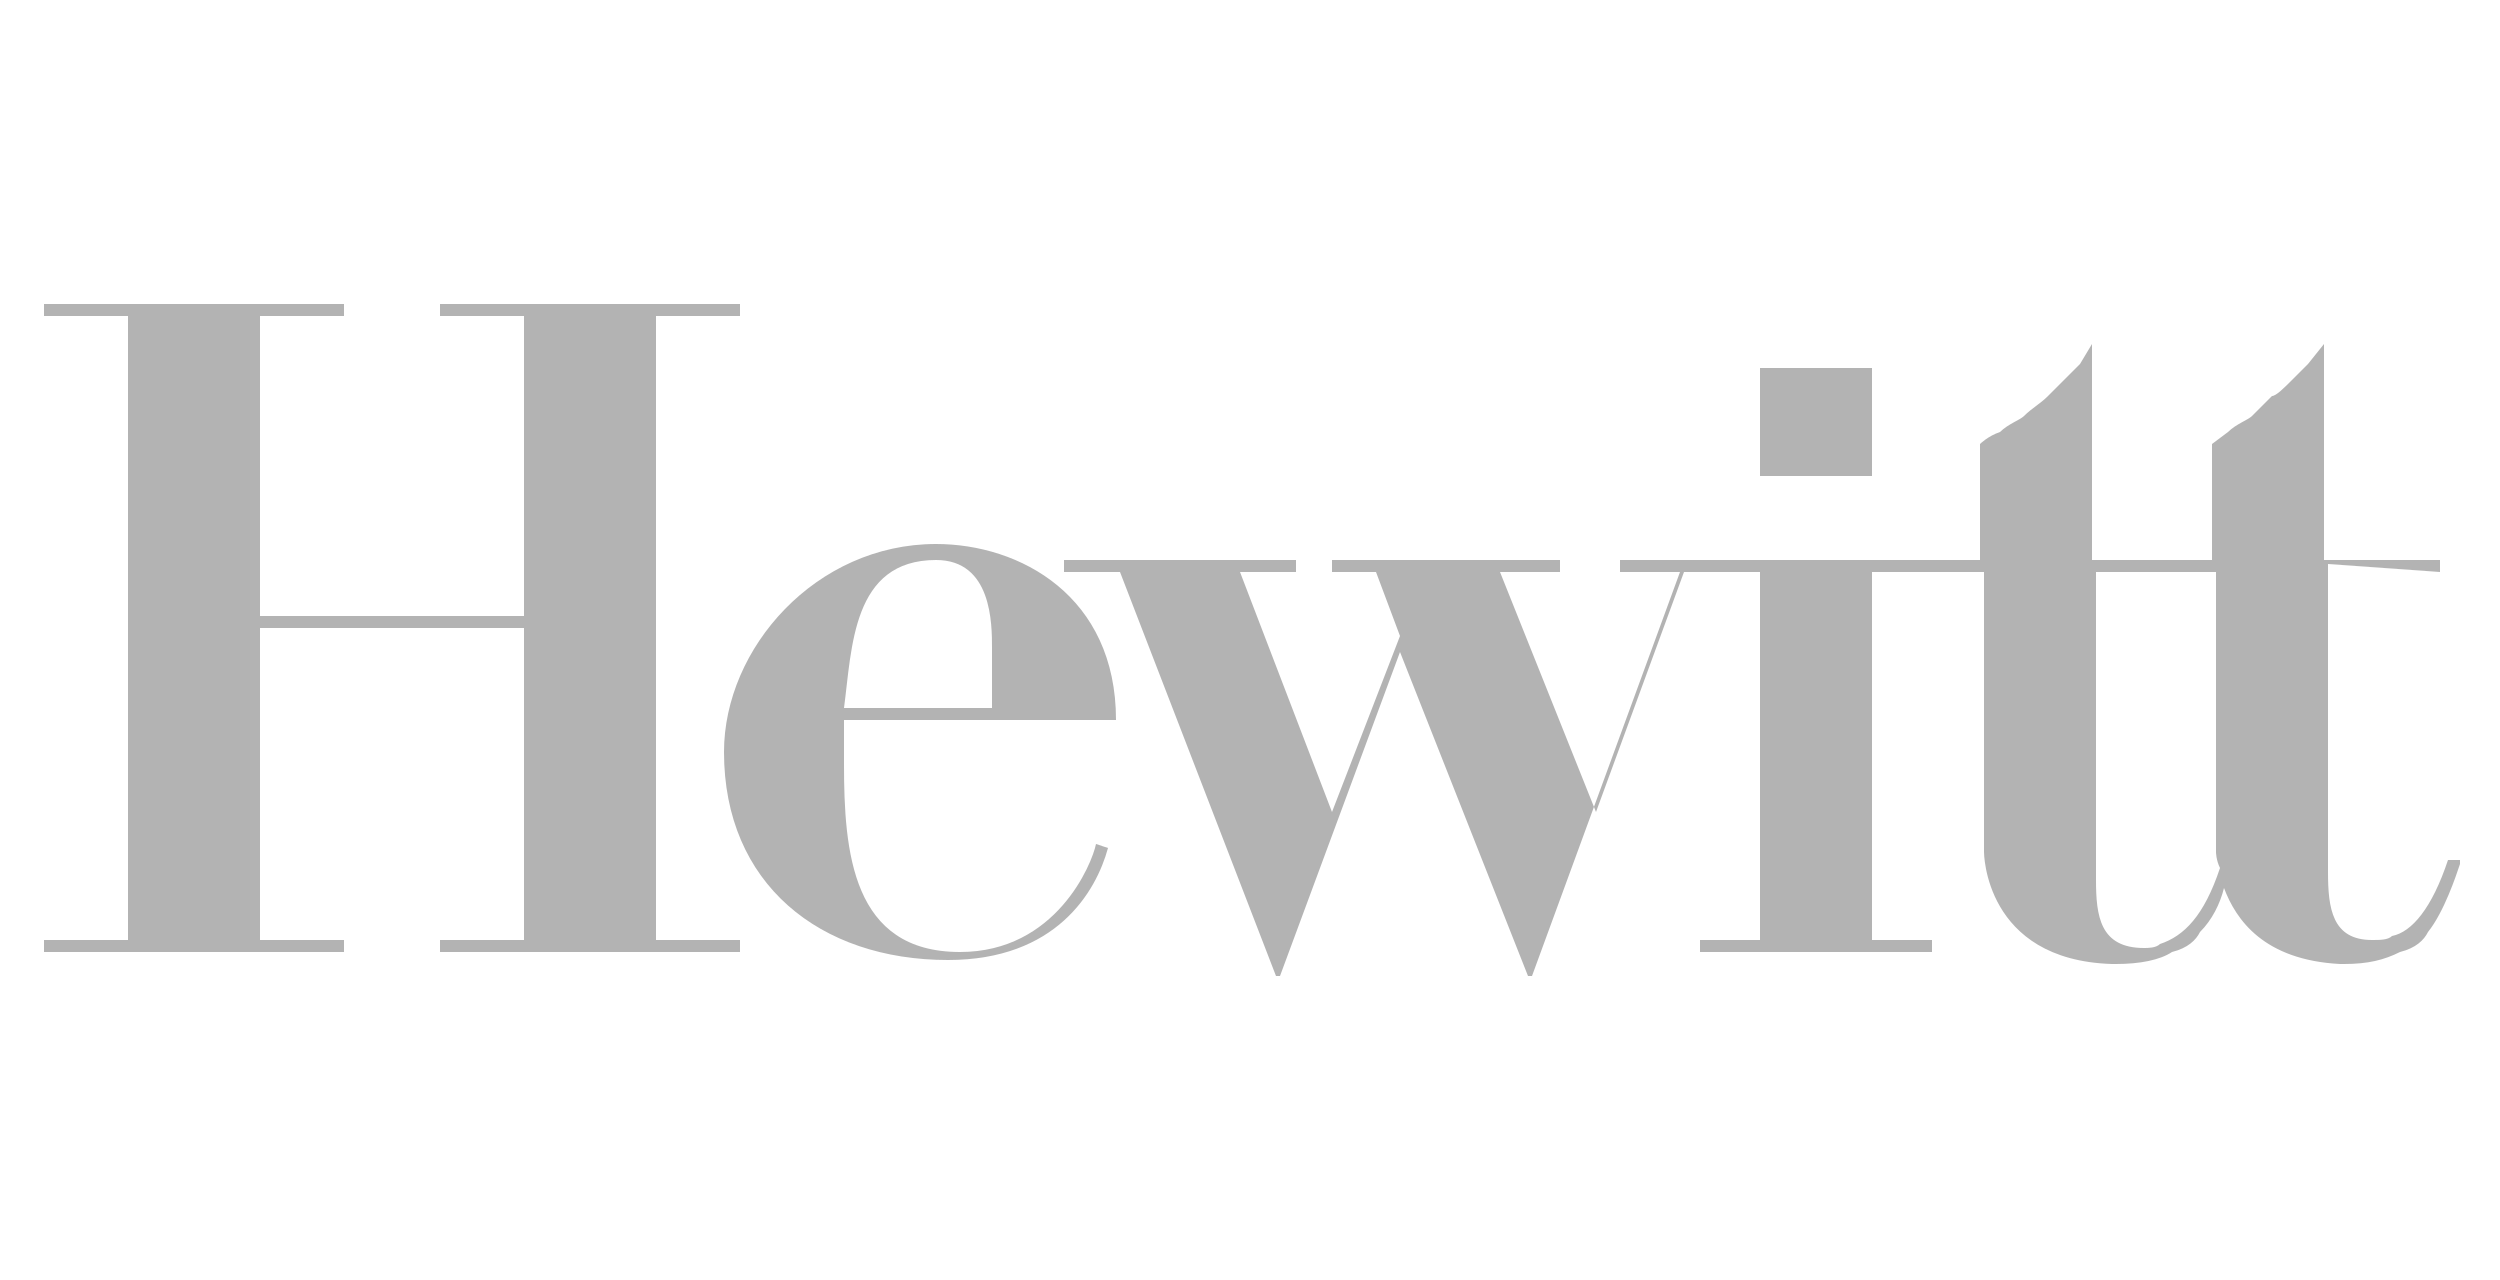
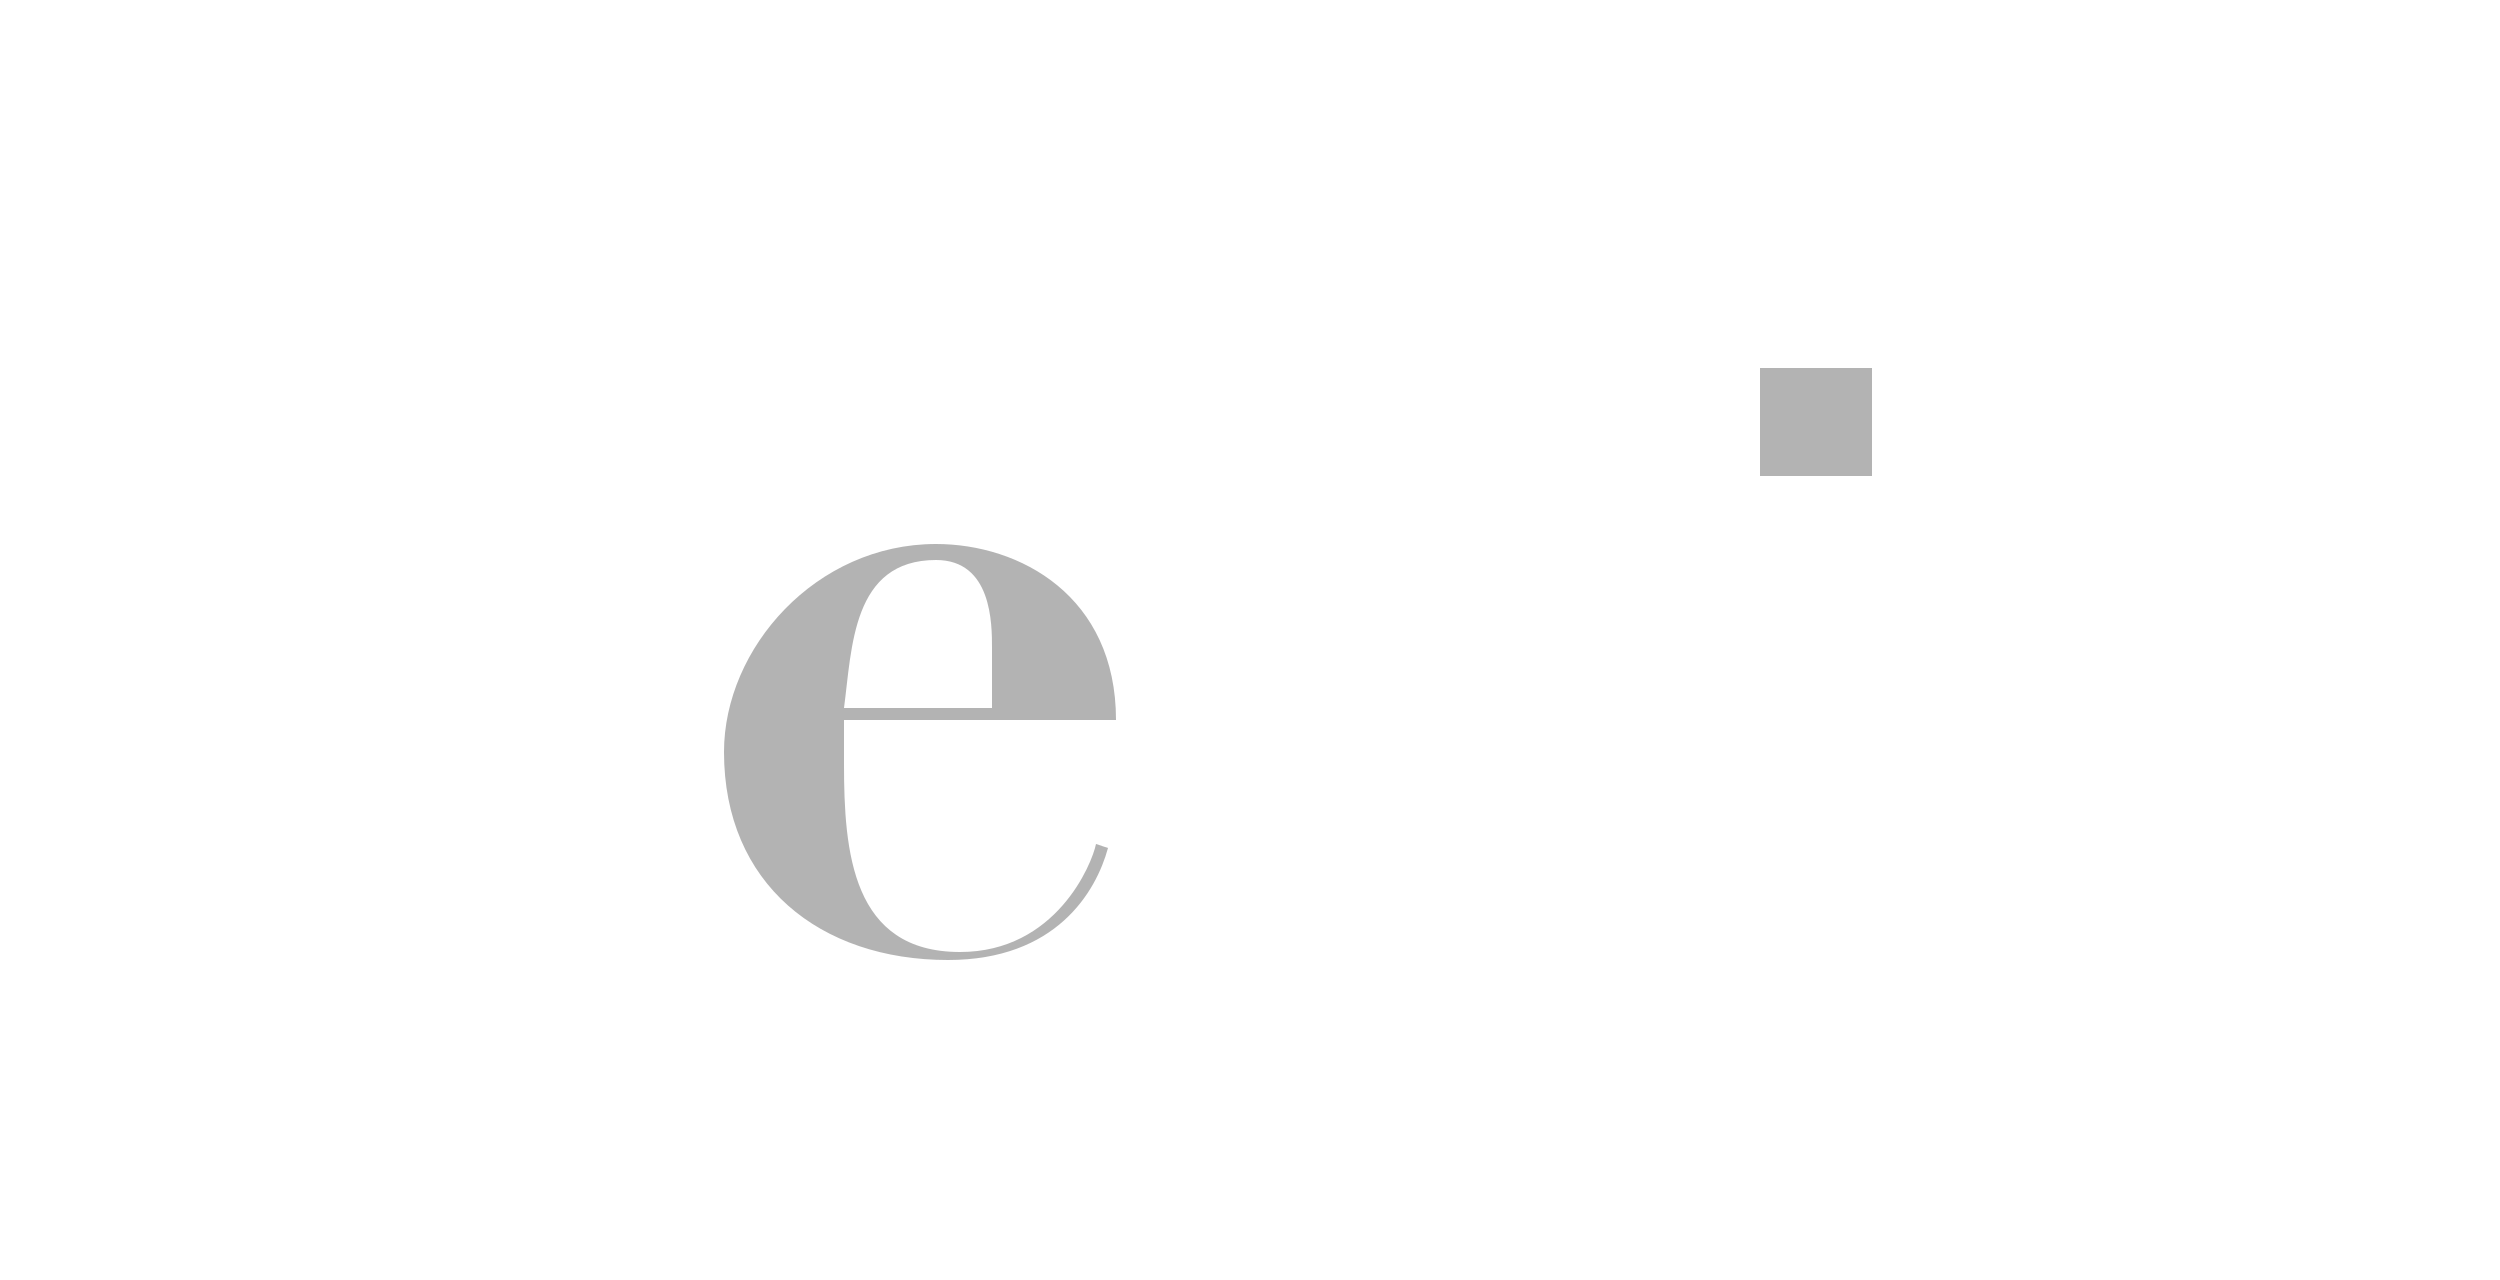
<svg xmlns="http://www.w3.org/2000/svg" version="1.1" id="Layer_1" x="0" y="0" viewBox="0 0 62.5 32" style="enable-background:new 0 0 62.5 32" xml:space="preserve">
  <style>.st1{fill-rule:evenodd;clip-rule:evenodd}</style>
  <g style="opacity:.3">
    <path class="st1" d="M44 11.9h2.8V9.2H44v2.7zM27.9 18c0-3.1-2.4-4.4-4.5-4.4-3 0-5.3 2.6-5.3 5.2 0 3.3 2.4 5.2 5.6 5.2 2.7 0 3.7-1.7 4-2.8l-.3-.1c-.1.5-1 2.7-3.4 2.7-2.7 0-2.9-2.5-2.9-4.7V18h6.8zm-4.5-4c1.4 0 1.4 1.6 1.4 2.2v1.5h-3.7c.2-1.5.2-3.7 2.3-3.7z" />
-     <path class="st1" d="M61 14.3V14h-2.9V8.6l-.4.5-.4.4c-.2.2-.4.4-.5.4l-.5.5c-.1.1-.4.2-.6.4l-.4.3V14h-3V8.6l-.3.5-.4.4-.4.4c-.2.2-.4.3-.6.5-.1.1-.4.2-.6.4-.3.1-.5.3-.5.3V14h-9v.3h1.6l-2.2 6-2.4-6H39V14h-5.7v.3h1.1l.6 1.6-1.7 4.4-2.3-6h1.4V14h-5.8v.3H28l3.9 10.1h.1l3-8.1 3.2 8.1h.1L42 14.3h2v9.2h-1.5v.3h5.8v-.3h-1.5v-9.2h2.8v7s0 2.7 3.2 2.8h.1c.6 0 1.1-.1 1.4-.3.4-.1.6-.3.7-.5.3-.3.5-.7.6-1.1.3.8 1 1.8 2.9 1.9h.1c.6 0 1-.1 1.4-.3.4-.1.6-.3.7-.5.4-.5.7-1.4.8-1.7v-.1h-.3c-.4 1.2-.9 1.8-1.4 1.9-.1.1-.3.1-.5.1-1 0-1.1-.8-1.1-1.7v-7.7M54 23.6c-.1.1-.3.1-.4.1-1.1 0-1.2-.8-1.2-1.7v-7.7h3v7s0 .2.1.4c-.4 1.2-.9 1.7-1.5 1.9zM16.4 7.9h2.1v-.3H11v.3h2.1v7.5H6.5V7.9h2.1v-.3H1.1v.3h2.1v15.6H1.1v.3h7.5v-.3H6.5v-7.8h6.6v7.8H11v.3h7.5v-.3h-2.1V7.9z" />
  </g>
</svg>